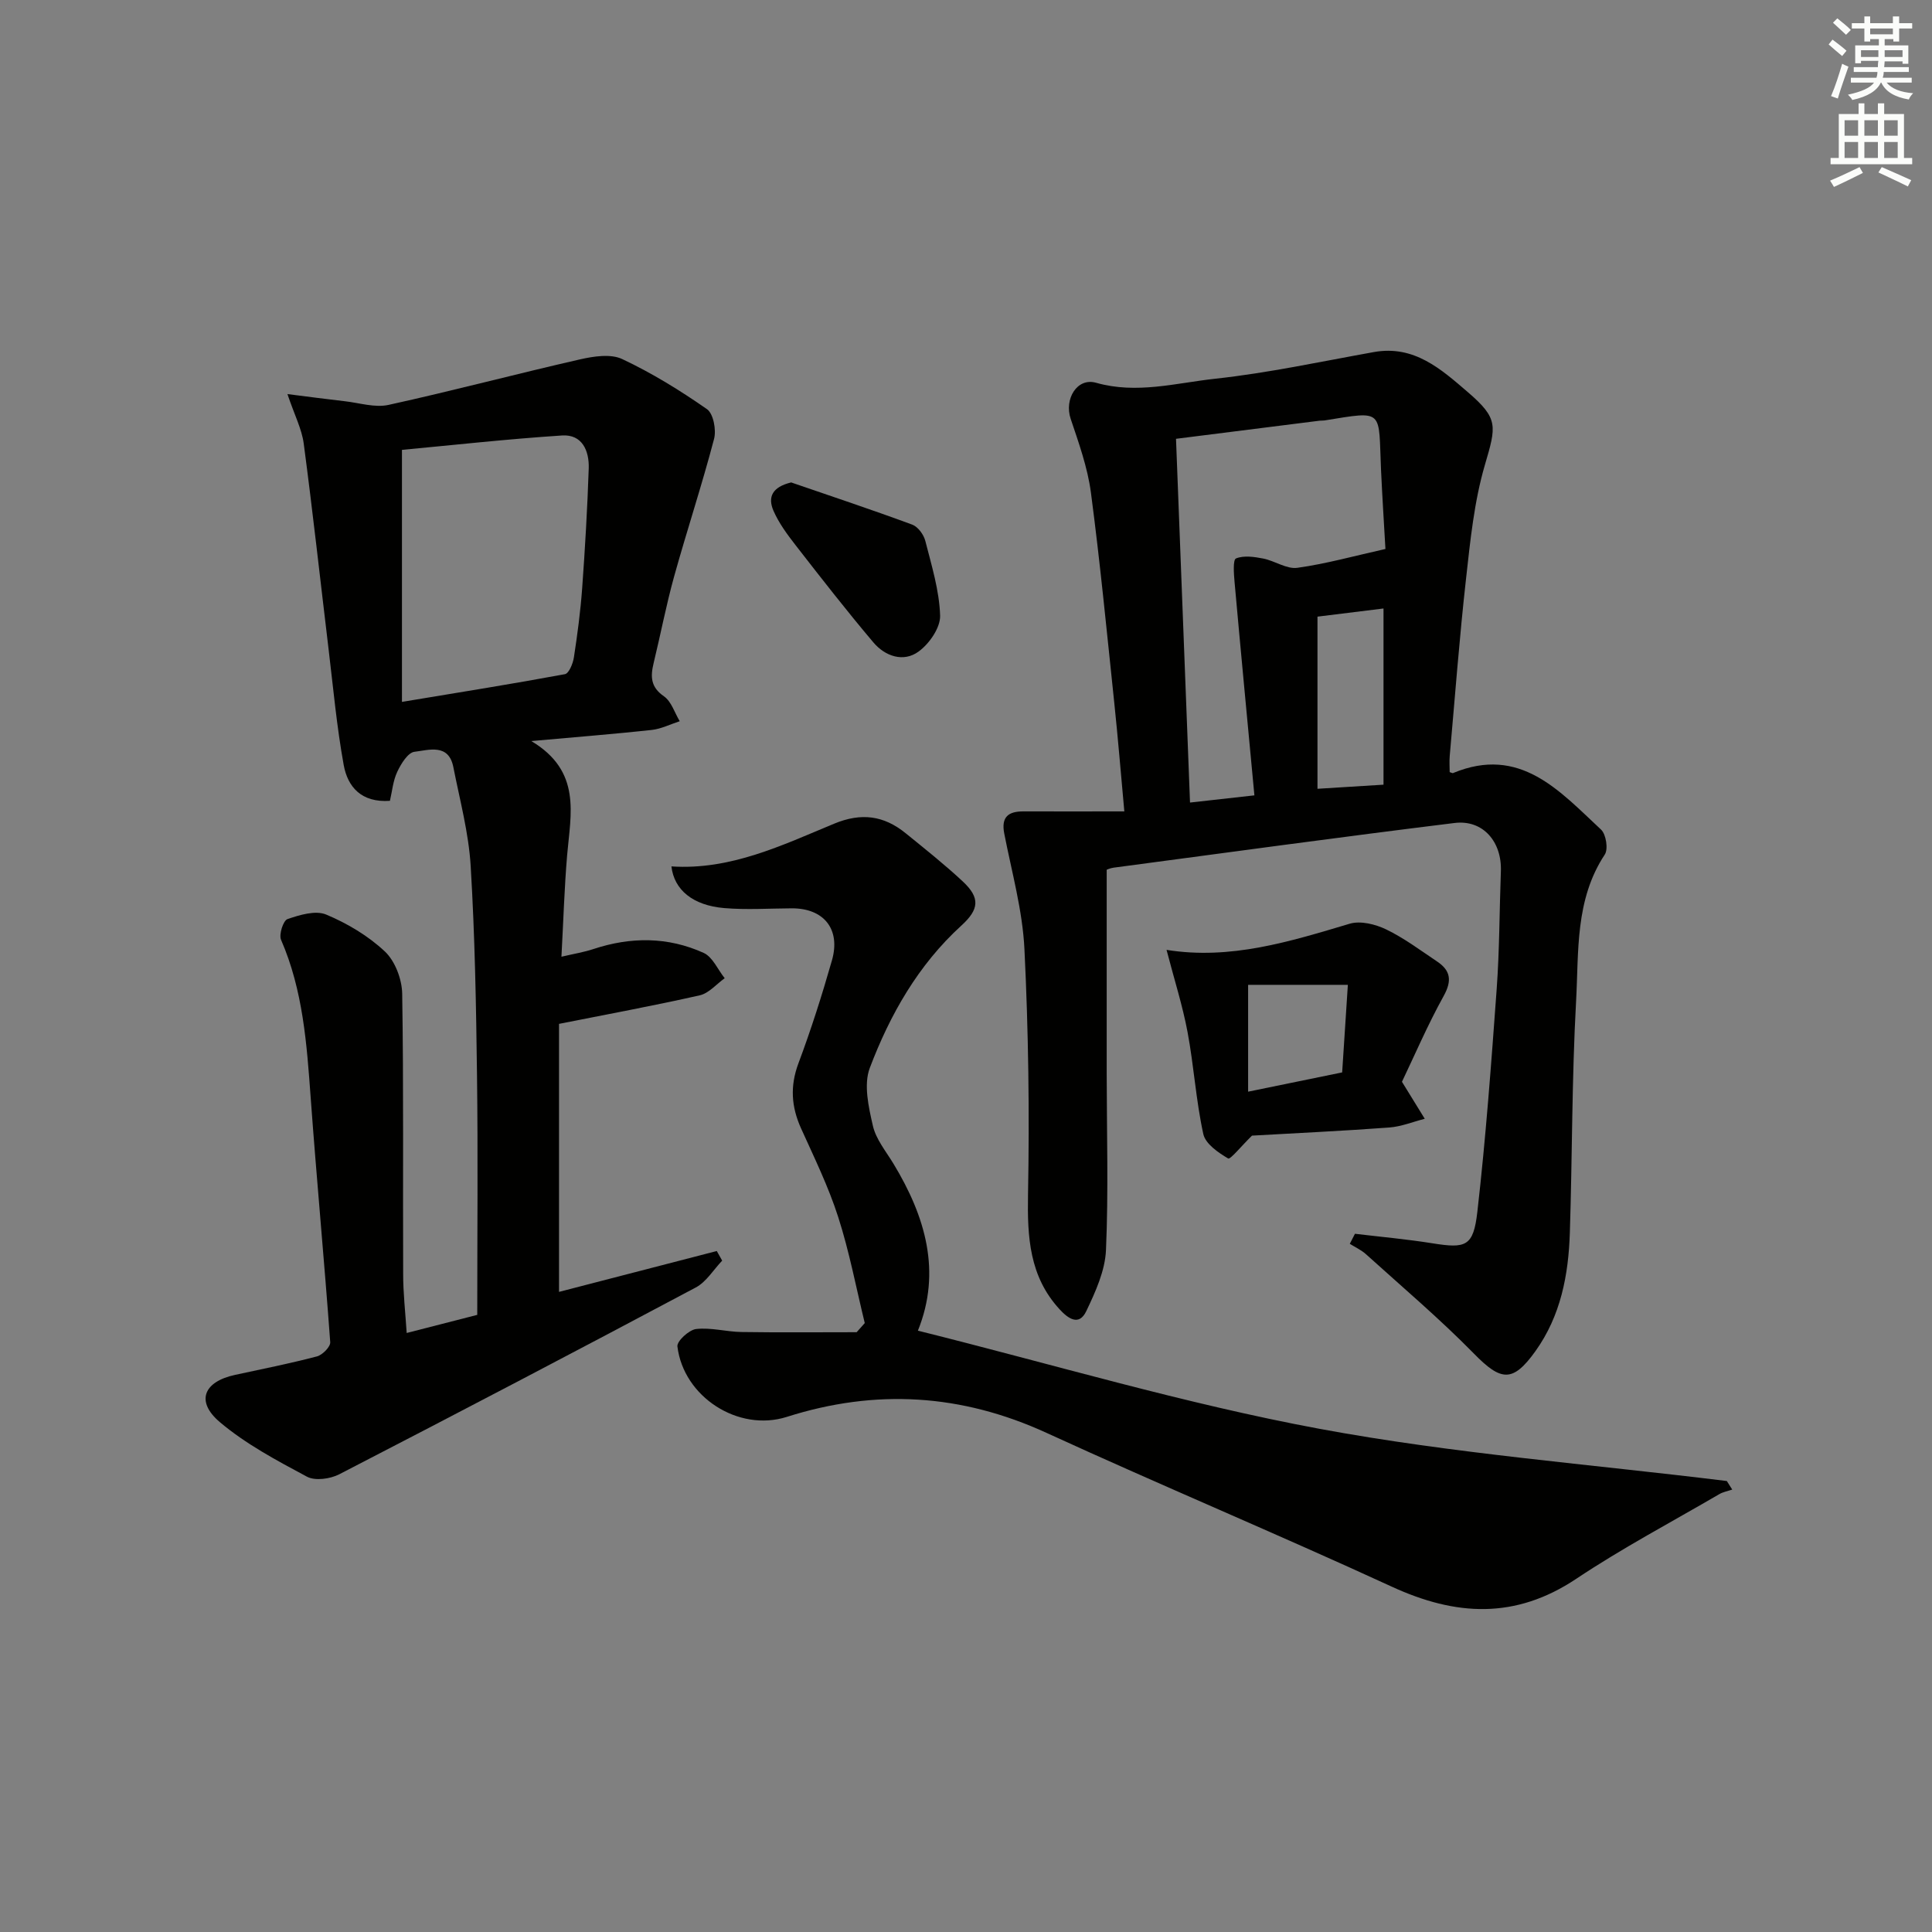
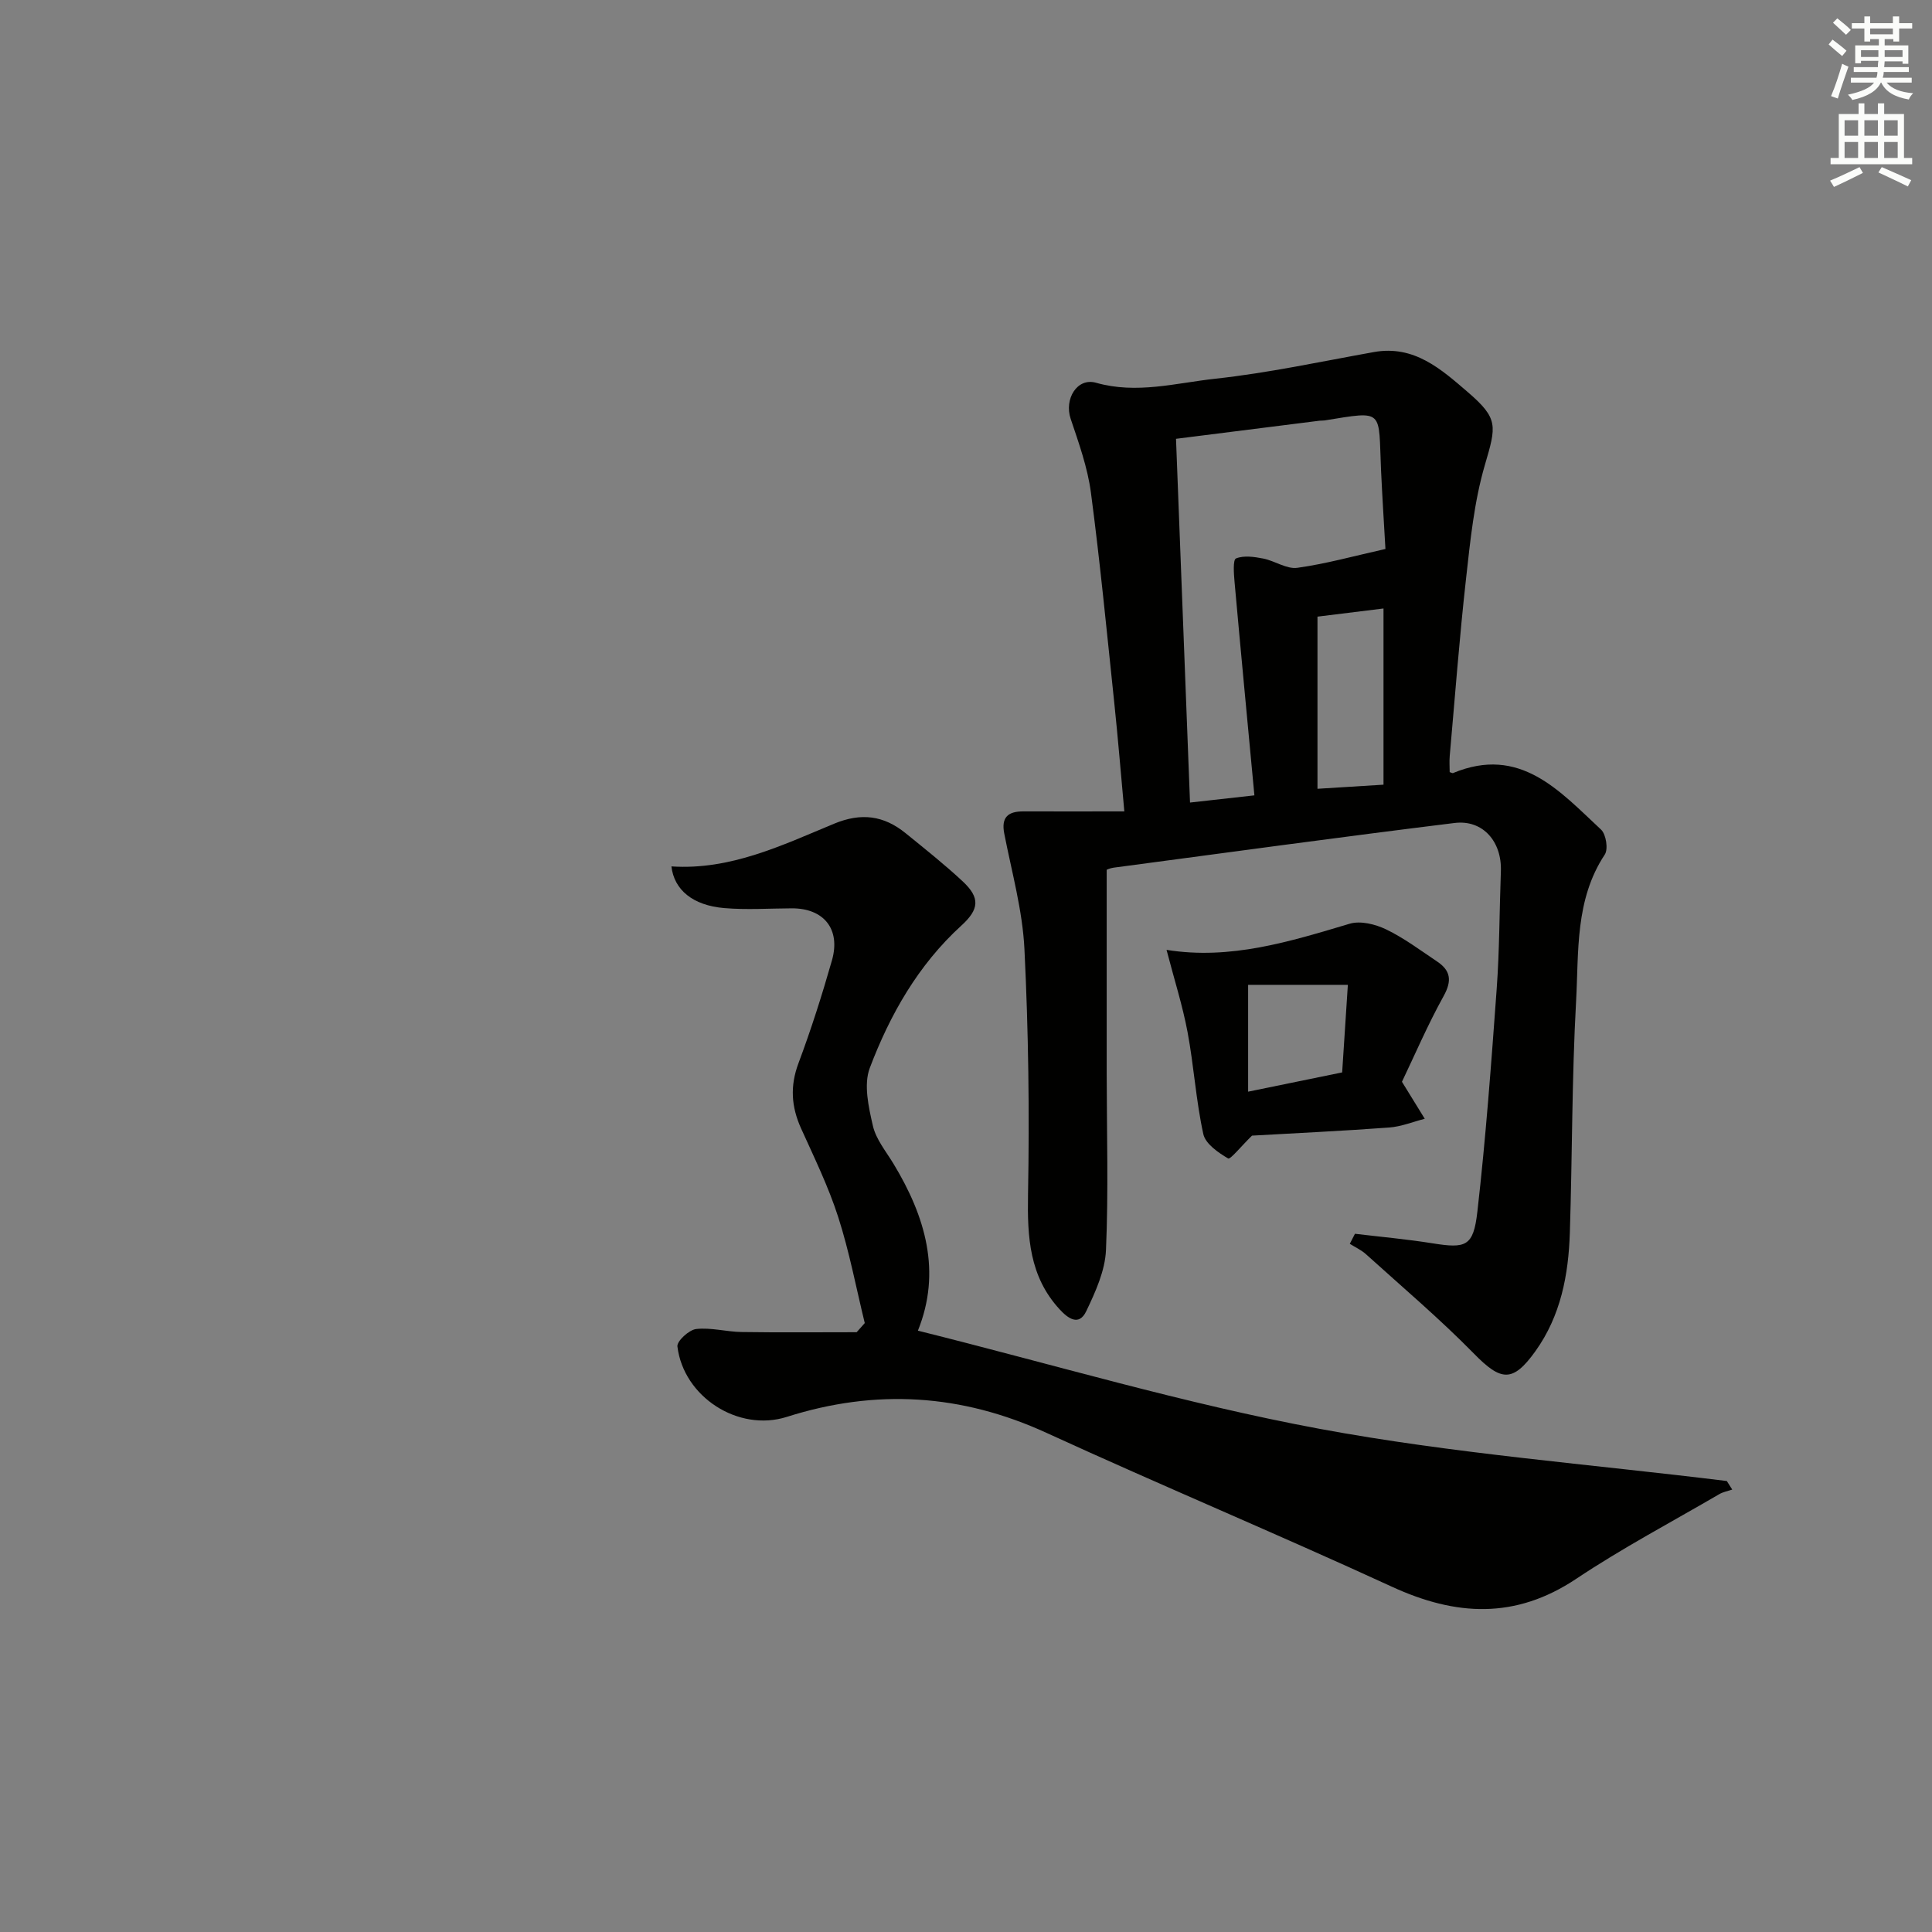
<svg xmlns="http://www.w3.org/2000/svg" enable-background="new 0 0 400 400" viewBox="0 0 400 400">
  <rect x="0" y="0" width="400" height="400" fill="#808080" stroke="none" />
  <g fill="#010100">
-     <path d="m84.2 275.98c5.37-1.38 10.45-2.68 14.61-3.75 0-16.95.16-33.24-.05-49.52-.18-14.47-.44-28.96-1.31-43.39-.41-6.88-2.25-13.69-3.59-20.5-.98-4.97-5.12-3.51-8.05-3.17-1.36.16-2.79 2.5-3.56 4.14-.88 1.86-1.06 4.05-1.52 6.01-5.94.42-8.75-2.91-9.57-7.41-1.45-7.98-2.18-16.09-3.15-24.15-1.7-14.14-3.26-28.31-5.13-42.43-.4-2.99-1.89-5.84-3.37-10.22 4.62.58 8.24 1.07 11.87 1.48 3.02.34 6.23 1.38 9.06.76 13.26-2.91 26.38-6.4 39.62-9.42 2.82-.64 6.36-1.2 8.76-.07 6.13 2.88 11.98 6.49 17.55 10.37 1.33.93 1.96 4.29 1.47 6.16-2.51 9.56-5.62 18.95-8.27 28.48-1.64 5.91-2.79 11.96-4.24 17.92-.67 2.77-.66 4.97 2.13 6.89 1.54 1.07 2.21 3.4 3.27 5.16-1.93.62-3.83 1.59-5.81 1.81-7.73.84-15.48 1.45-24.92 2.3 10.47 6.25 8.15 15.08 7.42 23.61-.57 6.74-.77 13.51-1.18 21.04 2.62-.62 4.67-.94 6.62-1.59 7.73-2.56 15.43-2.56 22.83.8 1.86.85 2.92 3.45 4.35 5.24-1.71 1.22-3.27 3.11-5.16 3.54-9.52 2.15-19.13 3.92-29.14 5.91v55.49c11.12-2.88 21.89-5.67 32.66-8.46.37.66.74 1.32 1.12 1.99-1.81 1.89-3.28 4.4-5.47 5.56-24.52 13.05-49.12 25.93-73.8 38.67-1.88.97-5 1.41-6.7.5-6.26-3.35-12.67-6.76-18.04-11.3-5.05-4.28-3.35-8.37 3.14-9.77 5.67-1.22 11.36-2.36 16.97-3.83 1.14-.3 2.82-2 2.75-2.95-1.23-16.9-2.82-33.77-4.05-50.67-.81-11.13-1.59-22.19-6.13-32.63-.48-1.1.45-3.99 1.33-4.29 2.53-.87 5.8-1.86 8.01-.94 4.38 1.83 8.71 4.41 12.15 7.64 2.12 1.99 3.54 5.75 3.59 8.75.31 19.31.12 38.63.2 57.95-.01 3.98.45 7.94.73 12.29zm-.98-182.84v52.18c11.93-1.98 22.86-3.72 33.74-5.74.83-.15 1.67-2.21 1.86-3.48.73-4.74 1.36-9.51 1.71-14.29.6-8.26 1.08-16.54 1.36-24.82.12-3.63-1.33-7.1-5.52-6.83-11.35.74-22.65 2-33.15 2.98z" />
    <path d="m280.53 255.44c5.35.64 10.72 1.12 16.03 1.97 6.93 1.11 8.49.68 9.31-6.51 1.75-15.32 2.88-30.72 4-46.1.59-8.12.57-16.28.87-24.41.23-6.13-3.72-10.73-9.59-10-23.55 2.9-47.06 6.12-70.58 9.25-.78.1-1.53.47-1.44.44 0 14.38-.01 28.33 0 42.28.01 12.16.38 24.34-.15 36.47-.19 4.28-2.18 8.65-4.08 12.63-1.51 3.18-3.79 1.51-5.53-.39-6.25-6.8-6.69-14.95-6.53-23.74.32-16.93.09-33.9-.74-50.81-.39-8.03-2.63-15.98-4.18-23.94-.67-3.44.84-4.6 3.97-4.59 6.74.02 13.49 0 20.89 0-.71-7.75-1.31-15.12-2.08-22.46-1.53-14.53-2.93-29.08-4.84-43.57-.69-5.18-2.51-10.25-4.19-15.25-1.37-4.07 1.31-8.59 5.27-7.46 8.41 2.39 16.54.04 24.67-.84 11.02-1.2 21.91-3.56 32.84-5.52 8.32-1.49 13.89 3.52 19.43 8.28 6.41 5.51 5.92 7 3.54 15.12-2.21 7.57-3.01 15.6-3.89 23.5-1.37 12.22-2.29 24.48-3.38 36.73-.1 1.13-.01 2.28-.01 3.34.41.13.58.24.68.2 13.89-5.78 22.07 3.71 30.66 11.7 1.04.97 1.52 4.05.77 5.17-6.19 9.37-5.37 20.1-5.94 30.4-.88 15.94-.78 31.94-1.29 47.9-.28 8.73-1.88 17.19-7.13 24.52-4.69 6.54-7.11 6.24-12.73.5-7.08-7.22-14.83-13.78-22.34-20.57-.97-.88-2.23-1.45-3.36-2.16.35-.69.71-1.39 1.07-2.08zm-20.82-90.77c-1.42-15.15-2.81-29.67-4.11-44.19-.15-1.68-.36-4.59.3-4.86 1.62-.66 3.78-.34 5.63.02 2.41.47 4.85 2.23 7.07 1.92 5.97-.83 11.83-2.47 18.24-3.9-.29-5.1-.65-10.71-.91-16.31-.57-12.61.83-12.33-11.71-10.3-.33.05-.67.01-1 .05-9.65 1.21-19.31 2.43-29.74 3.75.96 25.07 1.92 49.92 2.9 75.31 4.56-.51 8.3-.92 13.33-1.49zm13.06-1.36c4.5-.28 9.06-.56 13.67-.85 0-12.4 0-24.25 0-36.48-4.63.57-8.82 1.09-13.67 1.69z" />
    <path d="m179.04 273.93c-1.79-7.33-3.19-14.79-5.5-21.96-2.02-6.29-4.96-12.31-7.69-18.35-2.02-4.48-2.31-8.75-.54-13.48 2.62-7 4.89-14.14 6.94-21.32 1.84-6.47-1.71-10.79-8.33-10.76-4.66.02-9.34.34-13.96-.05-6.53-.55-10.39-3.78-10.95-8.63 12.21.81 22.9-4.37 33.68-8.84 5.64-2.34 10.3-1.69 14.8 1.96 4.01 3.25 8.06 6.47 11.83 9.98 3.67 3.42 3.4 5.8-.29 9.16-8.92 8.13-14.76 18.41-18.95 29.47-1.3 3.45-.25 8.08.64 11.97.64 2.8 2.71 5.29 4.26 7.85 6.64 10.96 9.98 22.39 5.06 34.57 27.82 6.93 55.17 15.12 83.09 20.31 27.84 5.17 56.24 7.34 84.39 10.82.37.59.75 1.18 1.12 1.77-.9.31-1.88.48-2.68.95-9.91 5.78-20.08 11.16-29.61 17.52-12.63 8.43-24.94 7.73-38.2 1.63-23.69-10.9-47.77-20.97-71.48-31.84-17.63-8.08-35.37-9.16-53.77-3.31-10.03 3.19-21.39-4.14-22.65-14.59-.13-1.09 2.4-3.43 3.88-3.6 3.07-.35 6.25.57 9.39.62 7.95.12 15.89.04 23.84.04.57-.63 1.13-1.26 1.68-1.89z" />
    <path d="m241.52 196.66c13.23 2.13 25.53-1.72 37.91-5.41 2.24-.67 5.33.1 7.55 1.17 3.71 1.79 7.08 4.32 10.53 6.63 2.82 1.88 3.15 3.96 1.39 7.15-3.35 6.05-6.08 12.43-8.64 17.77 1.93 3.13 3.33 5.4 4.72 7.66-2.45.63-4.88 1.63-7.37 1.81-9.91.73-19.83 1.19-28.4 1.68-2.24 2.2-4.49 4.99-4.93 4.73-2.06-1.21-4.71-3.03-5.15-5.07-1.52-6.94-1.95-14.11-3.26-21.1-1.02-5.46-2.73-10.79-4.35-17.02zm16.89 7.24v22.12c6.59-1.35 12.87-2.64 19.47-3.99.38-5.9.75-11.62 1.18-18.13-7.27 0-13.76 0-20.65 0z" />
-     <path d="m163.8 99.88c8.37 2.88 16.77 5.67 25.07 8.74 1.19.44 2.38 2.07 2.71 3.38 1.3 5.1 2.9 10.27 3.06 15.45.08 2.5-2.24 5.84-4.46 7.45-3.14 2.29-6.93.97-9.35-1.89-5.56-6.57-10.85-13.37-16.14-20.17-1.72-2.21-3.44-4.55-4.55-7.09-1.22-2.82-.29-4.91 3.66-5.87z" />
  </g>
  <path d="m378.6 9.2.8-1c.9.7 1.9 1.4 2.9 2.3l-.9 1.1c-1.1-.9-2-1.7-2.8-2.4zm.5 10.7c.9-2.1 1.6-4.3 2.3-6.7.4.2.8.4 1.3.6-.7 2.1-1.5 4.2-2.2 6.6zm.4-15.2.9-.9c1 .8 2 1.6 2.8 2.4l-1 1c-1-.9-1.9-1.8-2.7-2.5zm12.5-1.3h1.2v1.4h2.7v1.1h-2.7v2.7h-1.2v-.5h-1.8v1.3h4.9v3.8h-1.2v-.5h-3.7c0 .4-.1.9-.1 1.2h5.1v1h-5.2c0 .5-.1.9-.2 1.2h6v1h-5.2c1.1 1.3 2.9 2 5.5 2.2-.4.4-.7.8-.9 1.3-2.9-.5-4.8-1.6-5.7-3.5h-.1c-.8 1.7-2.7 2.9-5.9 3.6-.2-.4-.6-.8-.9-1.1 2.8-.6 4.6-1.4 5.4-2.5h-4.8v-1h5.3c.1-.3.2-.7.2-1.2h-4.9v-1h5c0-.4 0-.8.1-1.3h-3.6v.5h-1.2v-3.7h4.9v-1.3h-1.8v.5h-1.2v-2.7h-2.6v-1.1h2.6v-1.4h1.2v1.4h4.7v-1.4zm-6.7 8.4h3.6c0-.4 0-.9 0-1.4h-3.6zm1.9-4.7h4.7v-1.2h-4.7zm6.7 3.3h-3.7v1.4h3.7z" fill="#fbfcfa" />
  <path d="m384.7 21.4h1.3v2.2h2.8v-2.2h1.3v2.2h4.1v9.1h1.7v1.3h-16.9v-1.3h1.7v-9.1h4.1v-2.2zm.3 13.2.7 1.2c-1.8.9-3.8 1.9-6 2.9-.2-.4-.5-.8-.8-1.3 2.4-1 4.4-2 6.1-2.8zm-3.1-6.5h2.8v-3.2h-2.8zm0 4.6h2.8v-3.3h-2.8zm4.1-4.6h2.8v-3.2h-2.8zm0 4.6h2.8v-3.3h-2.8v3.2zm3.6 1.9c2.1.9 4.1 1.8 6.1 2.7l-.7 1.3c-2.2-1.1-4.2-2-6.1-2.9zm3.3-9.7h-2.8v3.2h2.8zm-2.8 7.8h2.8v-3.3h-2.8z" fill="#fbfcfa" />
</svg>